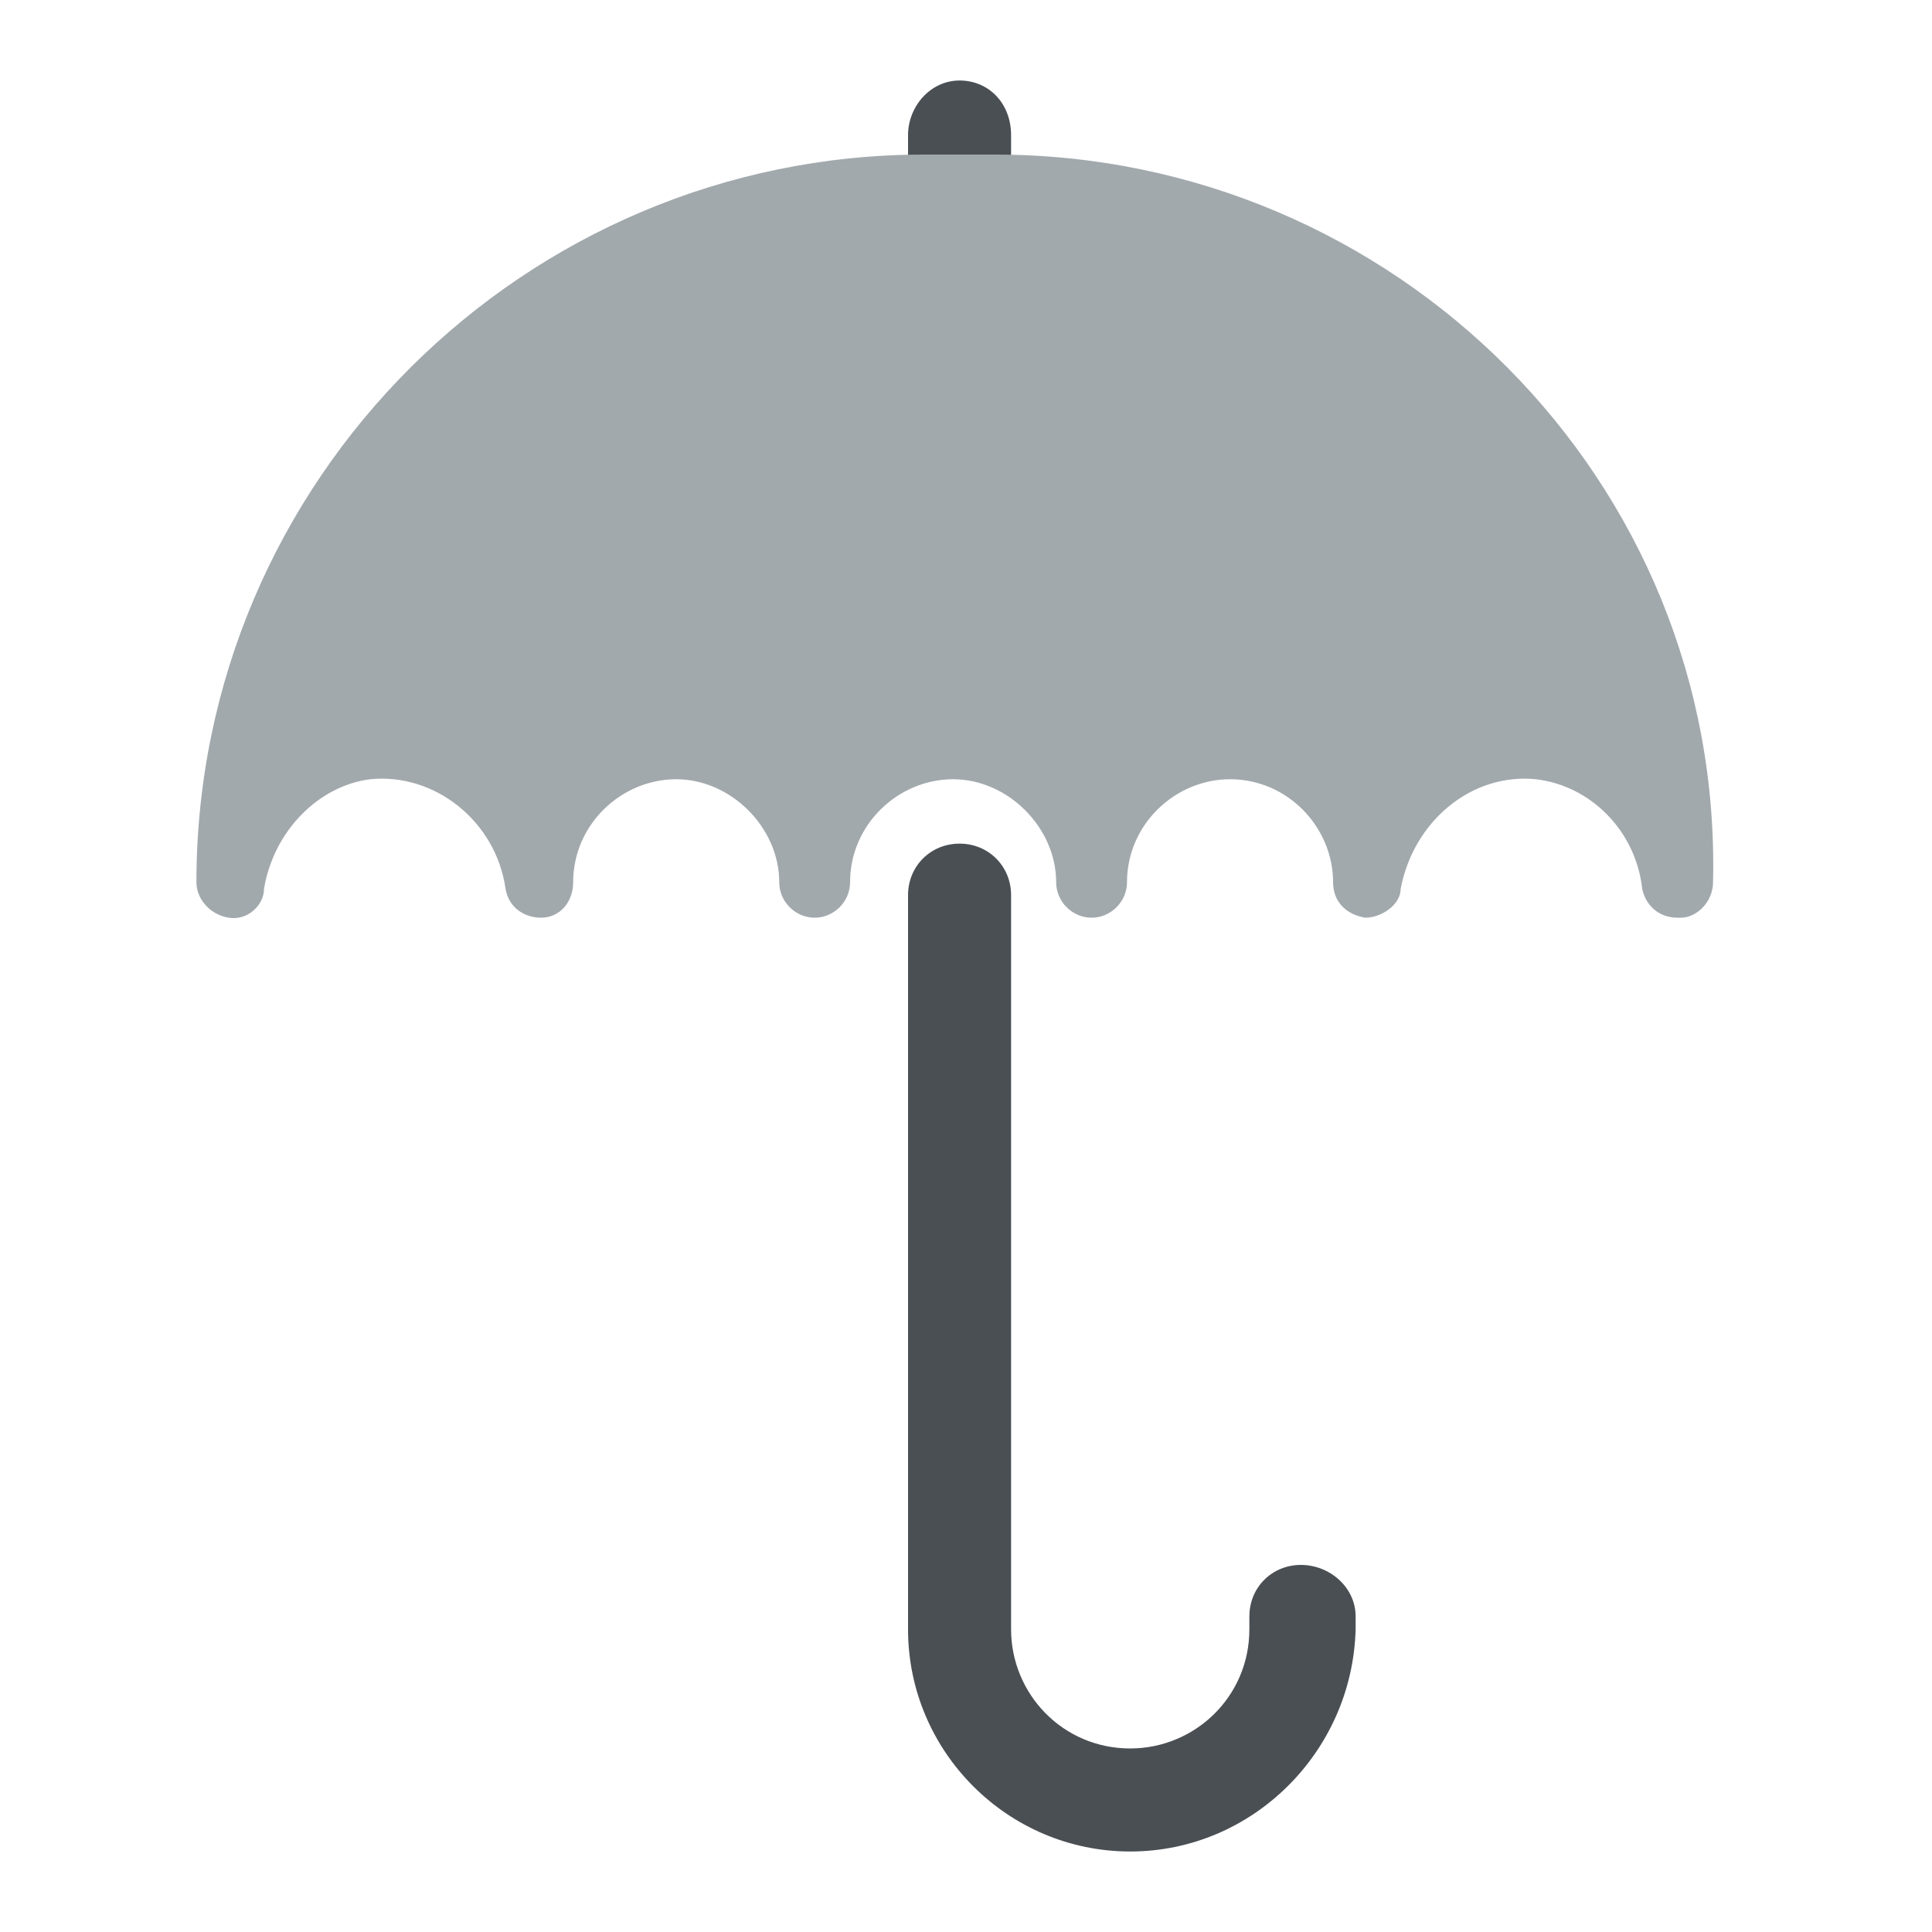
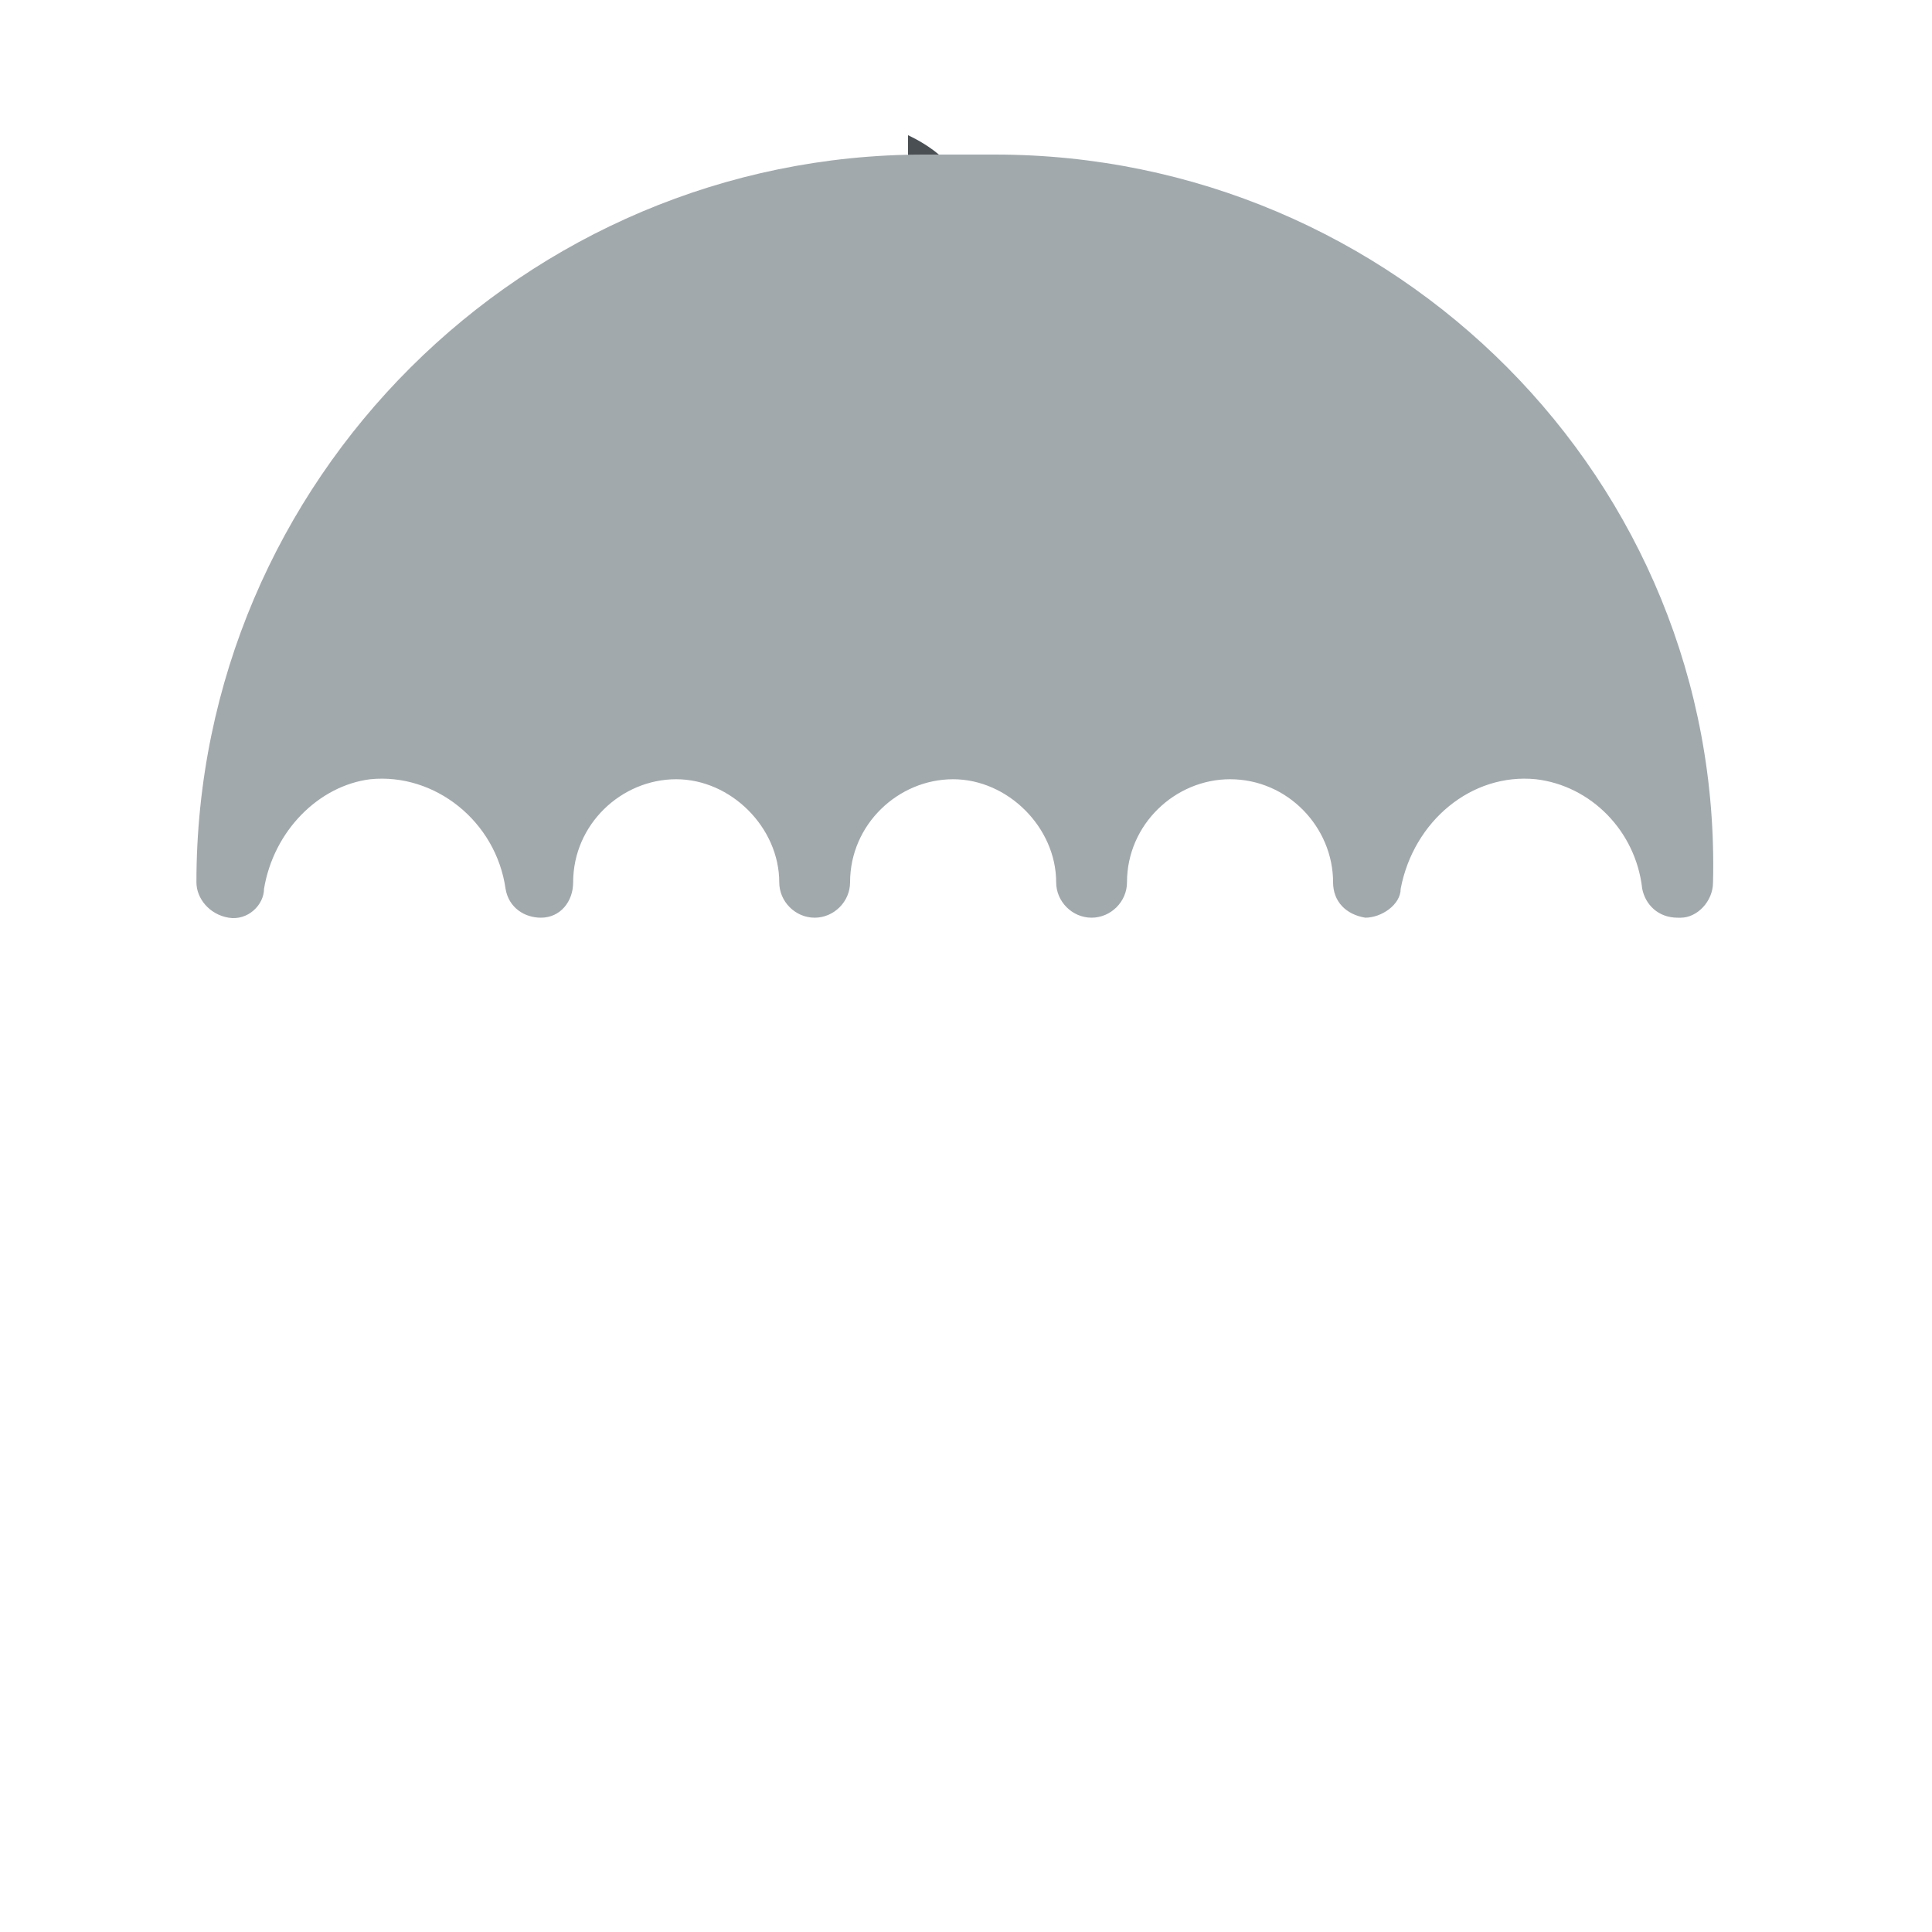
<svg xmlns="http://www.w3.org/2000/svg" version="1.1" id="Layer_1" x="0px" y="0px" width="60px" height="60px" viewBox="0 0 60 60" style="enable-background:new 0 0 60 60;" xml:space="preserve">
  <style type="text/css">
	.st0{fill:#4A4F54;}
	.st1{fill:#A2A9AD;}
</style>
  <g>
-     <path class="st0" d="M28.2,5.4V4.2c0-0.9,0.7-1.7,1.6-1.7s1.6,0.7,1.6,1.7v1.2" />
+     <path class="st0" d="M28.2,5.4V4.2s1.6,0.7,1.6,1.7v1.2" />
    <g>
      <path class="st1" d="M30.9,4.8h-2.2C16.3,4.8,6.1,14.9,6.1,27.4c0,0.5,0.4,1,1,1.1s1.1-0.4,1.1-0.9c0.3-1.8,1.7-3.2,3.3-3.4    c2-0.2,3.9,1.3,4.2,3.4c0.1,0.6,0.6,0.9,1.1,0.9c0.6,0,1-0.5,1-1.1c0-1.8,1.5-3.2,3.2-3.2s3.2,1.5,3.2,3.2c0,0.6,0.5,1.1,1.1,1.1    c0.6,0,1.1-0.5,1.1-1.1c0-1.8,1.5-3.2,3.2-3.2s3.2,1.5,3.2,3.2c0,0.6,0.5,1.1,1.1,1.1S35,28,35,27.4c0-1.8,1.5-3.2,3.2-3.2    c1.8,0,3.2,1.5,3.2,3.2c0,0.6,0.4,1,1,1.1c0.5,0,1.1-0.4,1.1-0.9c0.4-2.1,2.2-3.6,4.2-3.4c1.7,0.2,3.1,1.6,3.3,3.4    c0.1,0.5,0.5,0.9,1.1,0.9c0,0,0,0,0.1,0c0.5,0,1-0.5,1-1.1C53.5,14.9,43.3,4.8,30.9,4.8z" />
    </g>
-     <path class="st0" d="M35.1,57.5c-3.8,0-6.9-3.1-6.9-6.9V27.8c0-0.9,0.7-1.6,1.6-1.6c0.9,0,1.6,0.7,1.6,1.6v22.8   c0,2,1.6,3.7,3.7,3.7c2,0,3.7-1.6,3.7-3.7v-0.4c0-0.9,0.7-1.6,1.6-1.6c0.9,0,1.7,0.7,1.7,1.6v0.4C42,54.4,38.9,57.5,35.1,57.5z" />
  </g>
</svg>